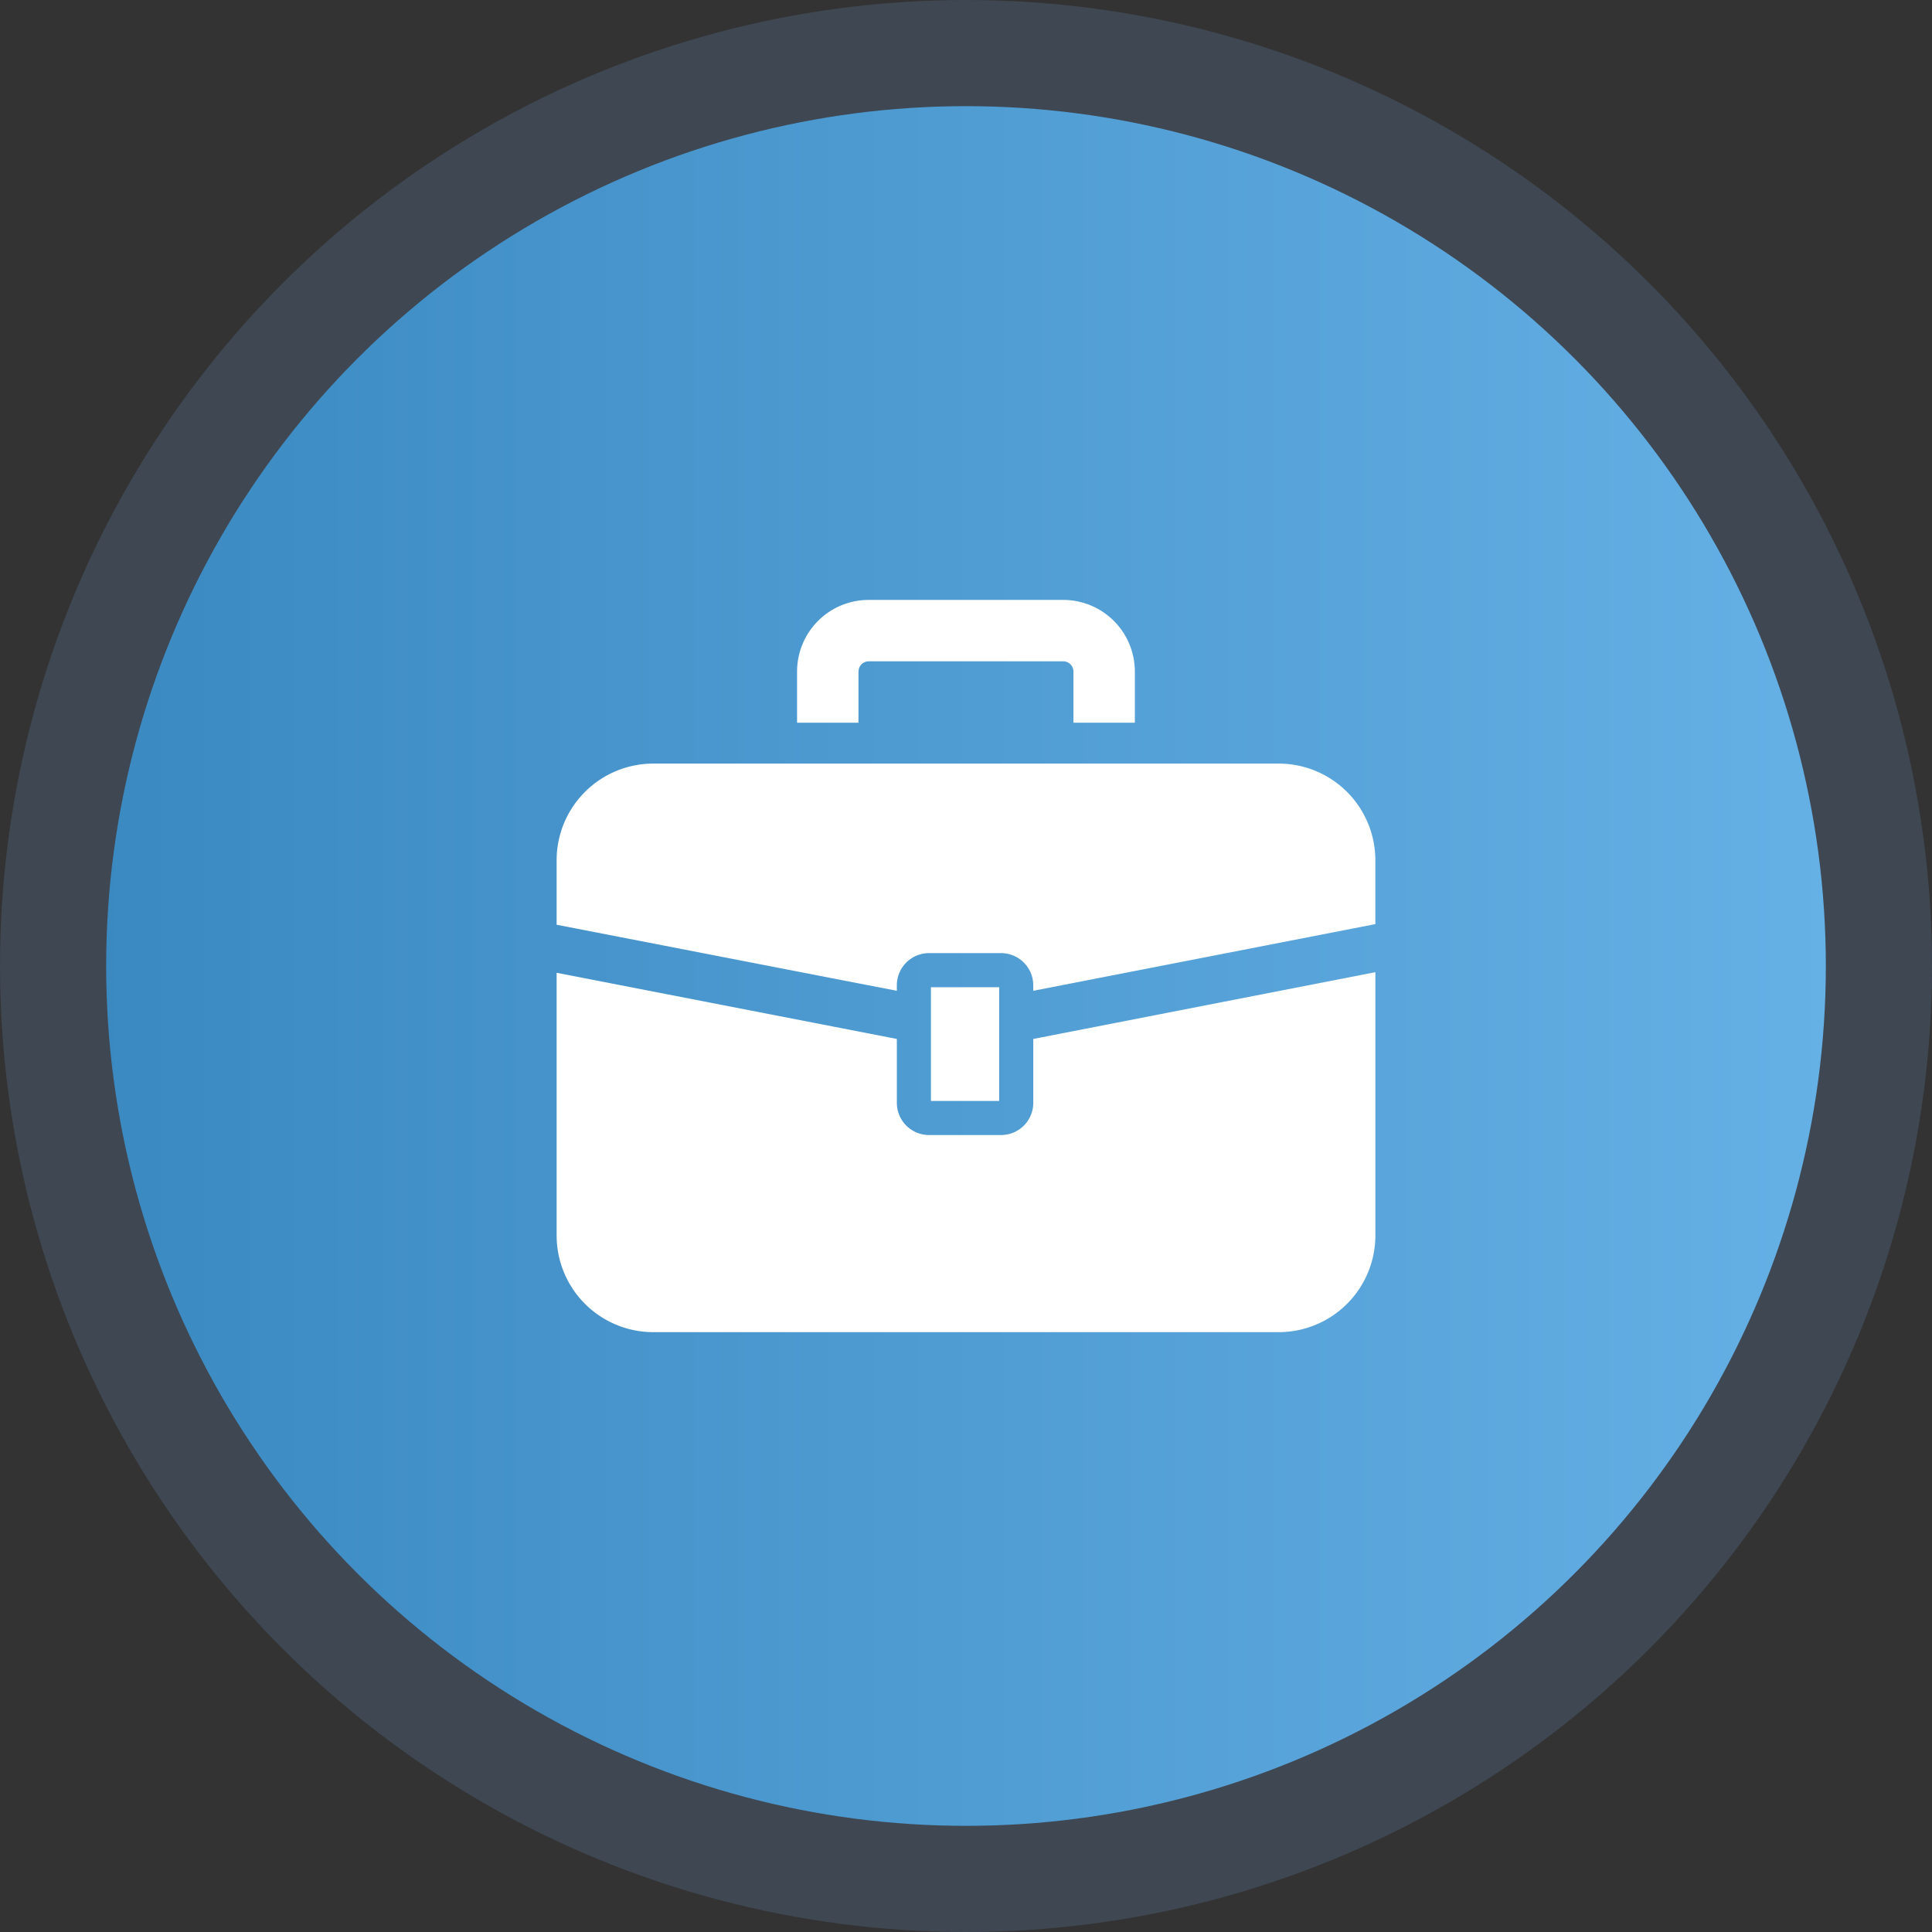
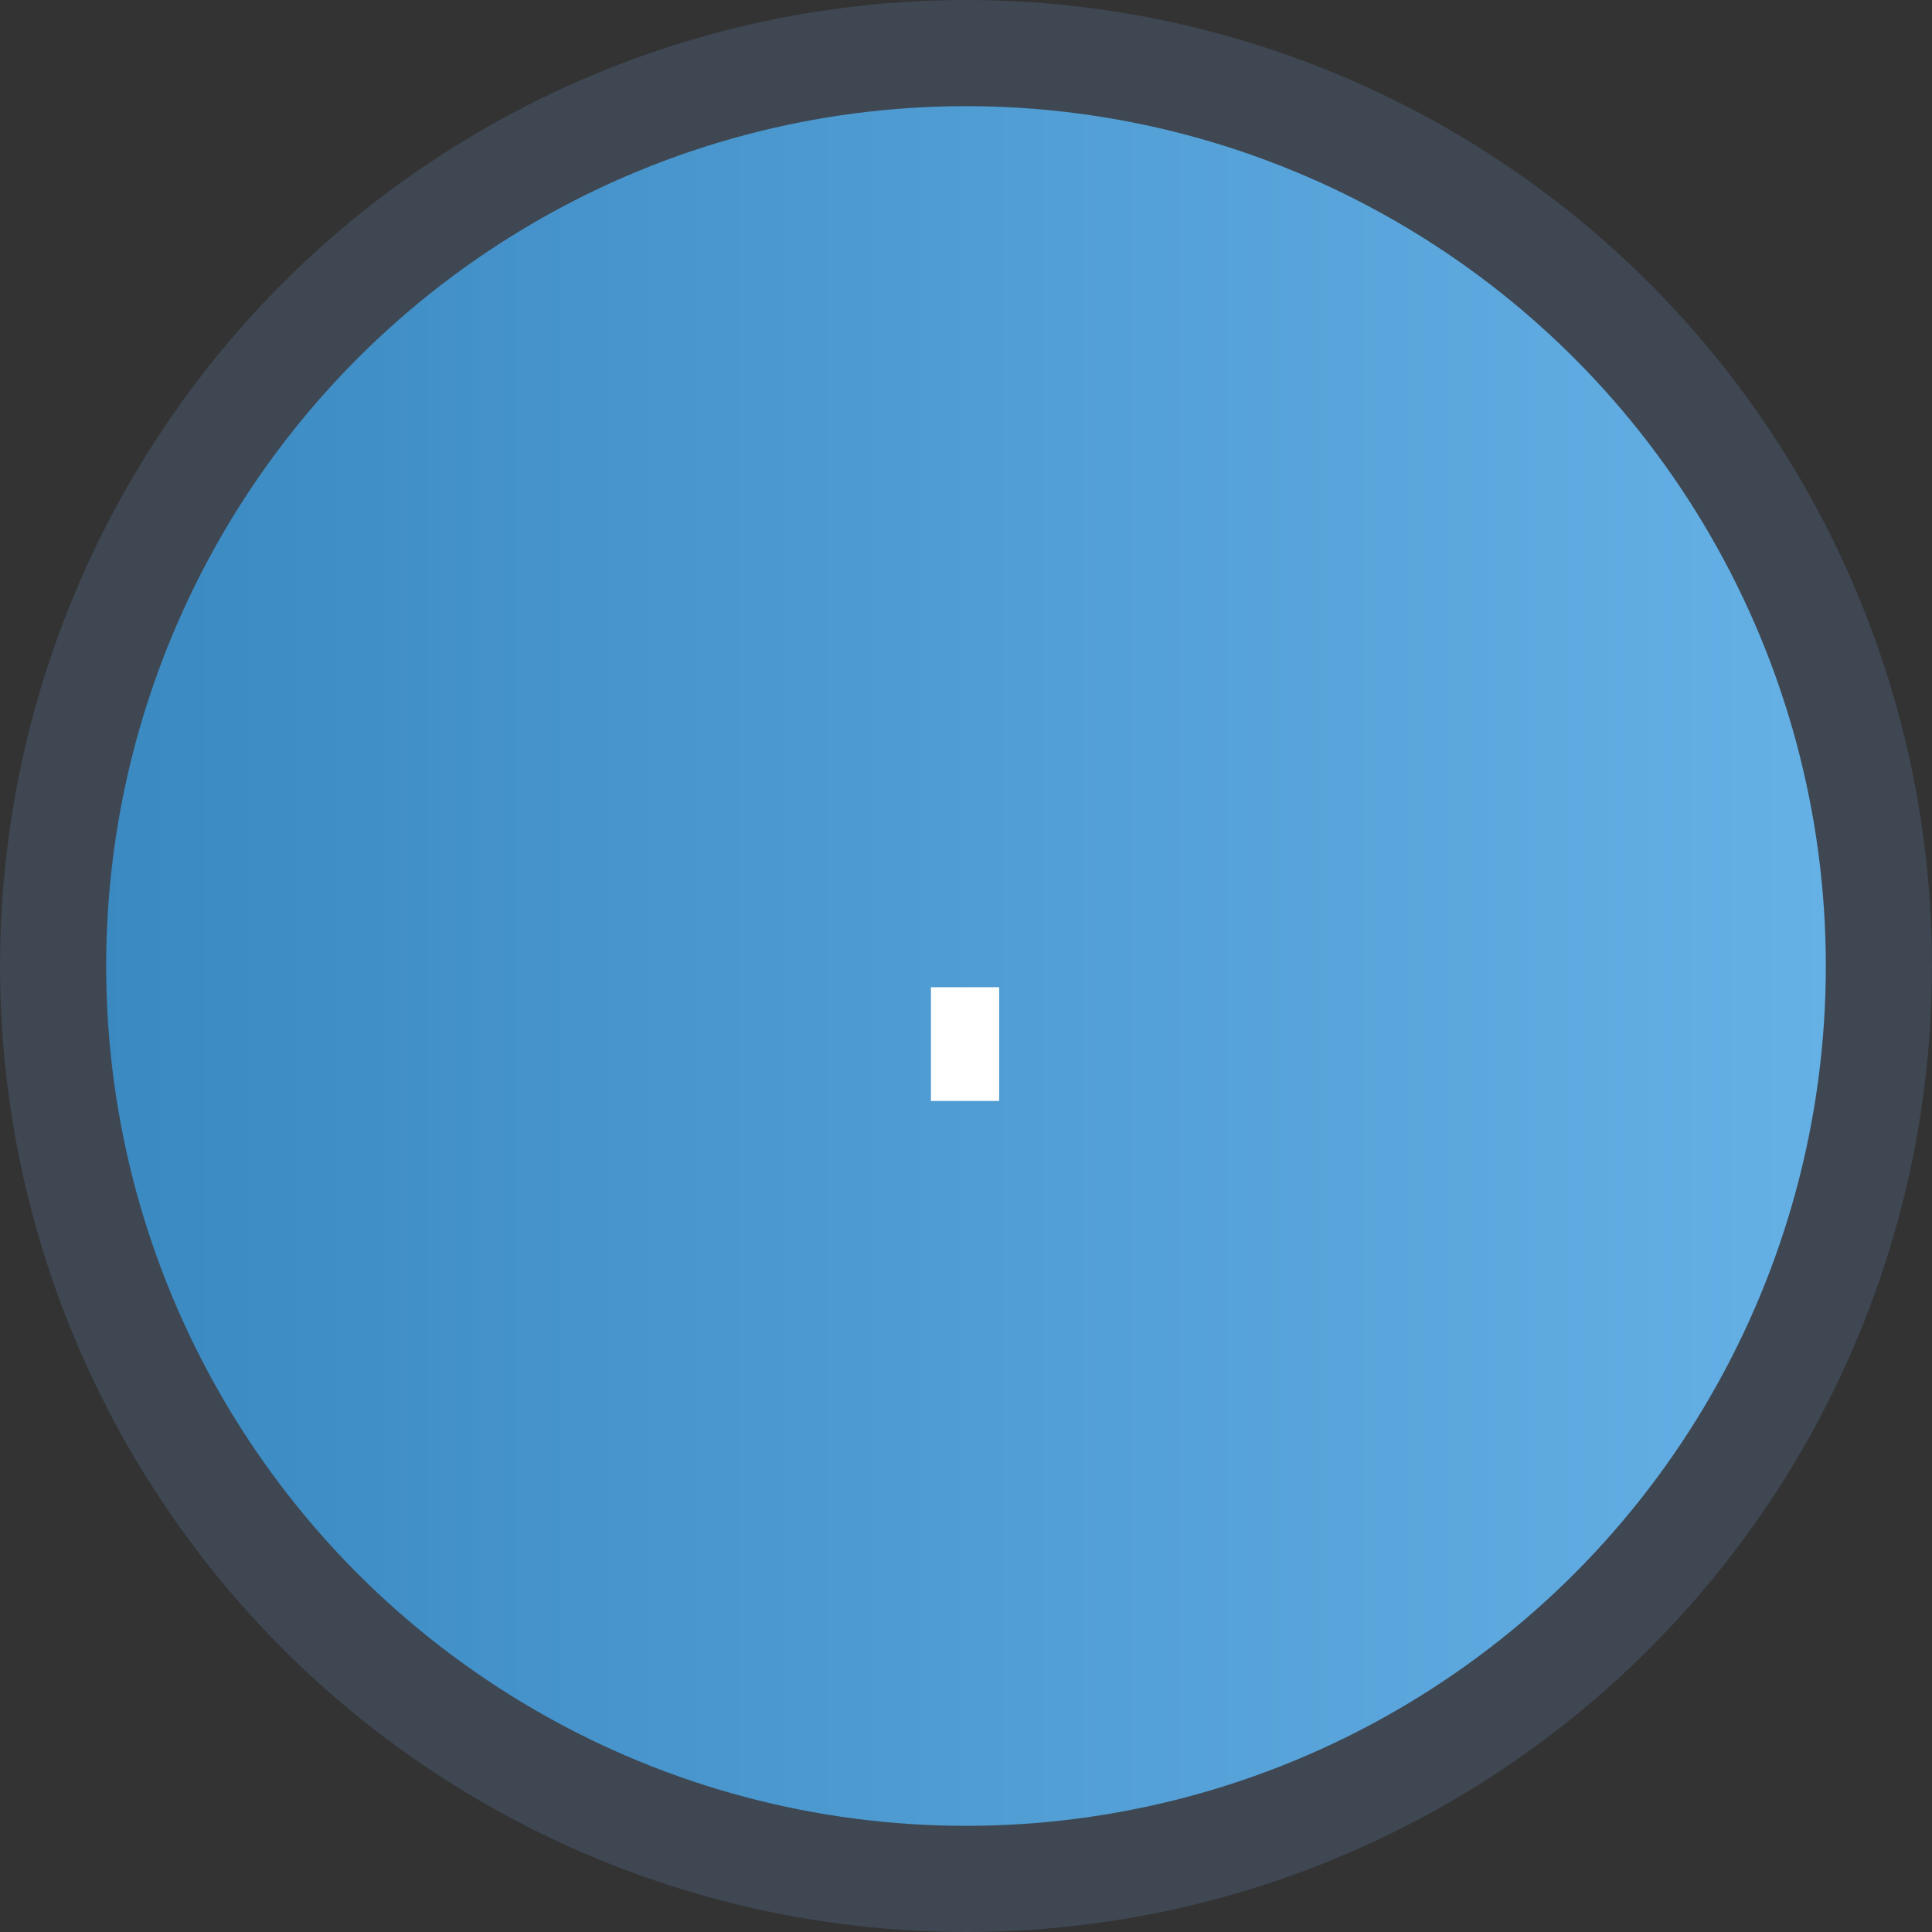
<svg xmlns="http://www.w3.org/2000/svg" width="91" height="91" viewBox="0 0 91 91">
  <rect x="0" y="0" width="91" height="91" fill="#333333" stroke="none" />
  <defs>
    <linearGradient id="linear-gradient" x1="1" y1="0.5" x2="0" y2="0.5" gradientUnits="objectBoundingBox">
      <stop offset="0" stop-color="#6da8d2" />
      <stop offset="0.004" stop-color="#65b0e5" />
      <stop offset="1" stop-color="#3a89c1" />
    </linearGradient>
  </defs>
  <g id="recruit_icon_jobs01" transform="translate(4 5)">
    <circle id="shadow" cx="45.5" cy="45.5" r="45.5" transform="translate(-4 -5)" fill="#5e82aa" opacity="0.26" />
    <circle id="楕円形_9" data-name="楕円形 9" cx="40.5" cy="40.5" r="40.5" transform="translate(1)" fill="url(#linear-gradient)" />
    <g id="icons" transform="translate(22.218 -3.768)">
-       <path id="パス_21" data-name="パス 21" d="M34.009,129.424H4.555A4.555,4.555,0,0,0,0,133.979v3.036l16.024,3.111v-.257a1.518,1.518,0,0,1,1.518-1.518h3.39a1.518,1.518,0,0,1,1.518,1.518v.257l16.113-3.141v-3.007A4.555,4.555,0,0,0,34.009,129.424Z" transform="translate(0 -94.69)" fill="#fff" />
-       <path id="パス_22" data-name="パス 22" d="M22.451,266.008a1.518,1.518,0,0,1-1.518,1.518h-3.39a1.518,1.518,0,0,1-1.518-1.518V263L0,259.884v12.371a4.555,4.555,0,0,0,4.555,4.555H34.009a4.555,4.555,0,0,0,4.555-4.555v-12.4L22.451,263Z" transform="translate(0 -215.296)" fill="#fff" />
      <rect id="長方形_56" data-name="長方形 56" width="3.214" height="5.356" transform="translate(17.63 45.268)" fill="#fff" />
-       <path id="パス_23" data-name="パス 23" d="M153.295,30.4a.482.482,0,0,1,.482-.483h9.159a.482.482,0,0,1,.482.483v2.41h2.892V30.4a3.375,3.375,0,0,0-3.374-3.375h-9.159A3.374,3.374,0,0,0,150.4,30.4v2.41h2.892V30.4Z" transform="translate(-139.075)" fill="#fff" />
    </g>
  </g>
</svg>